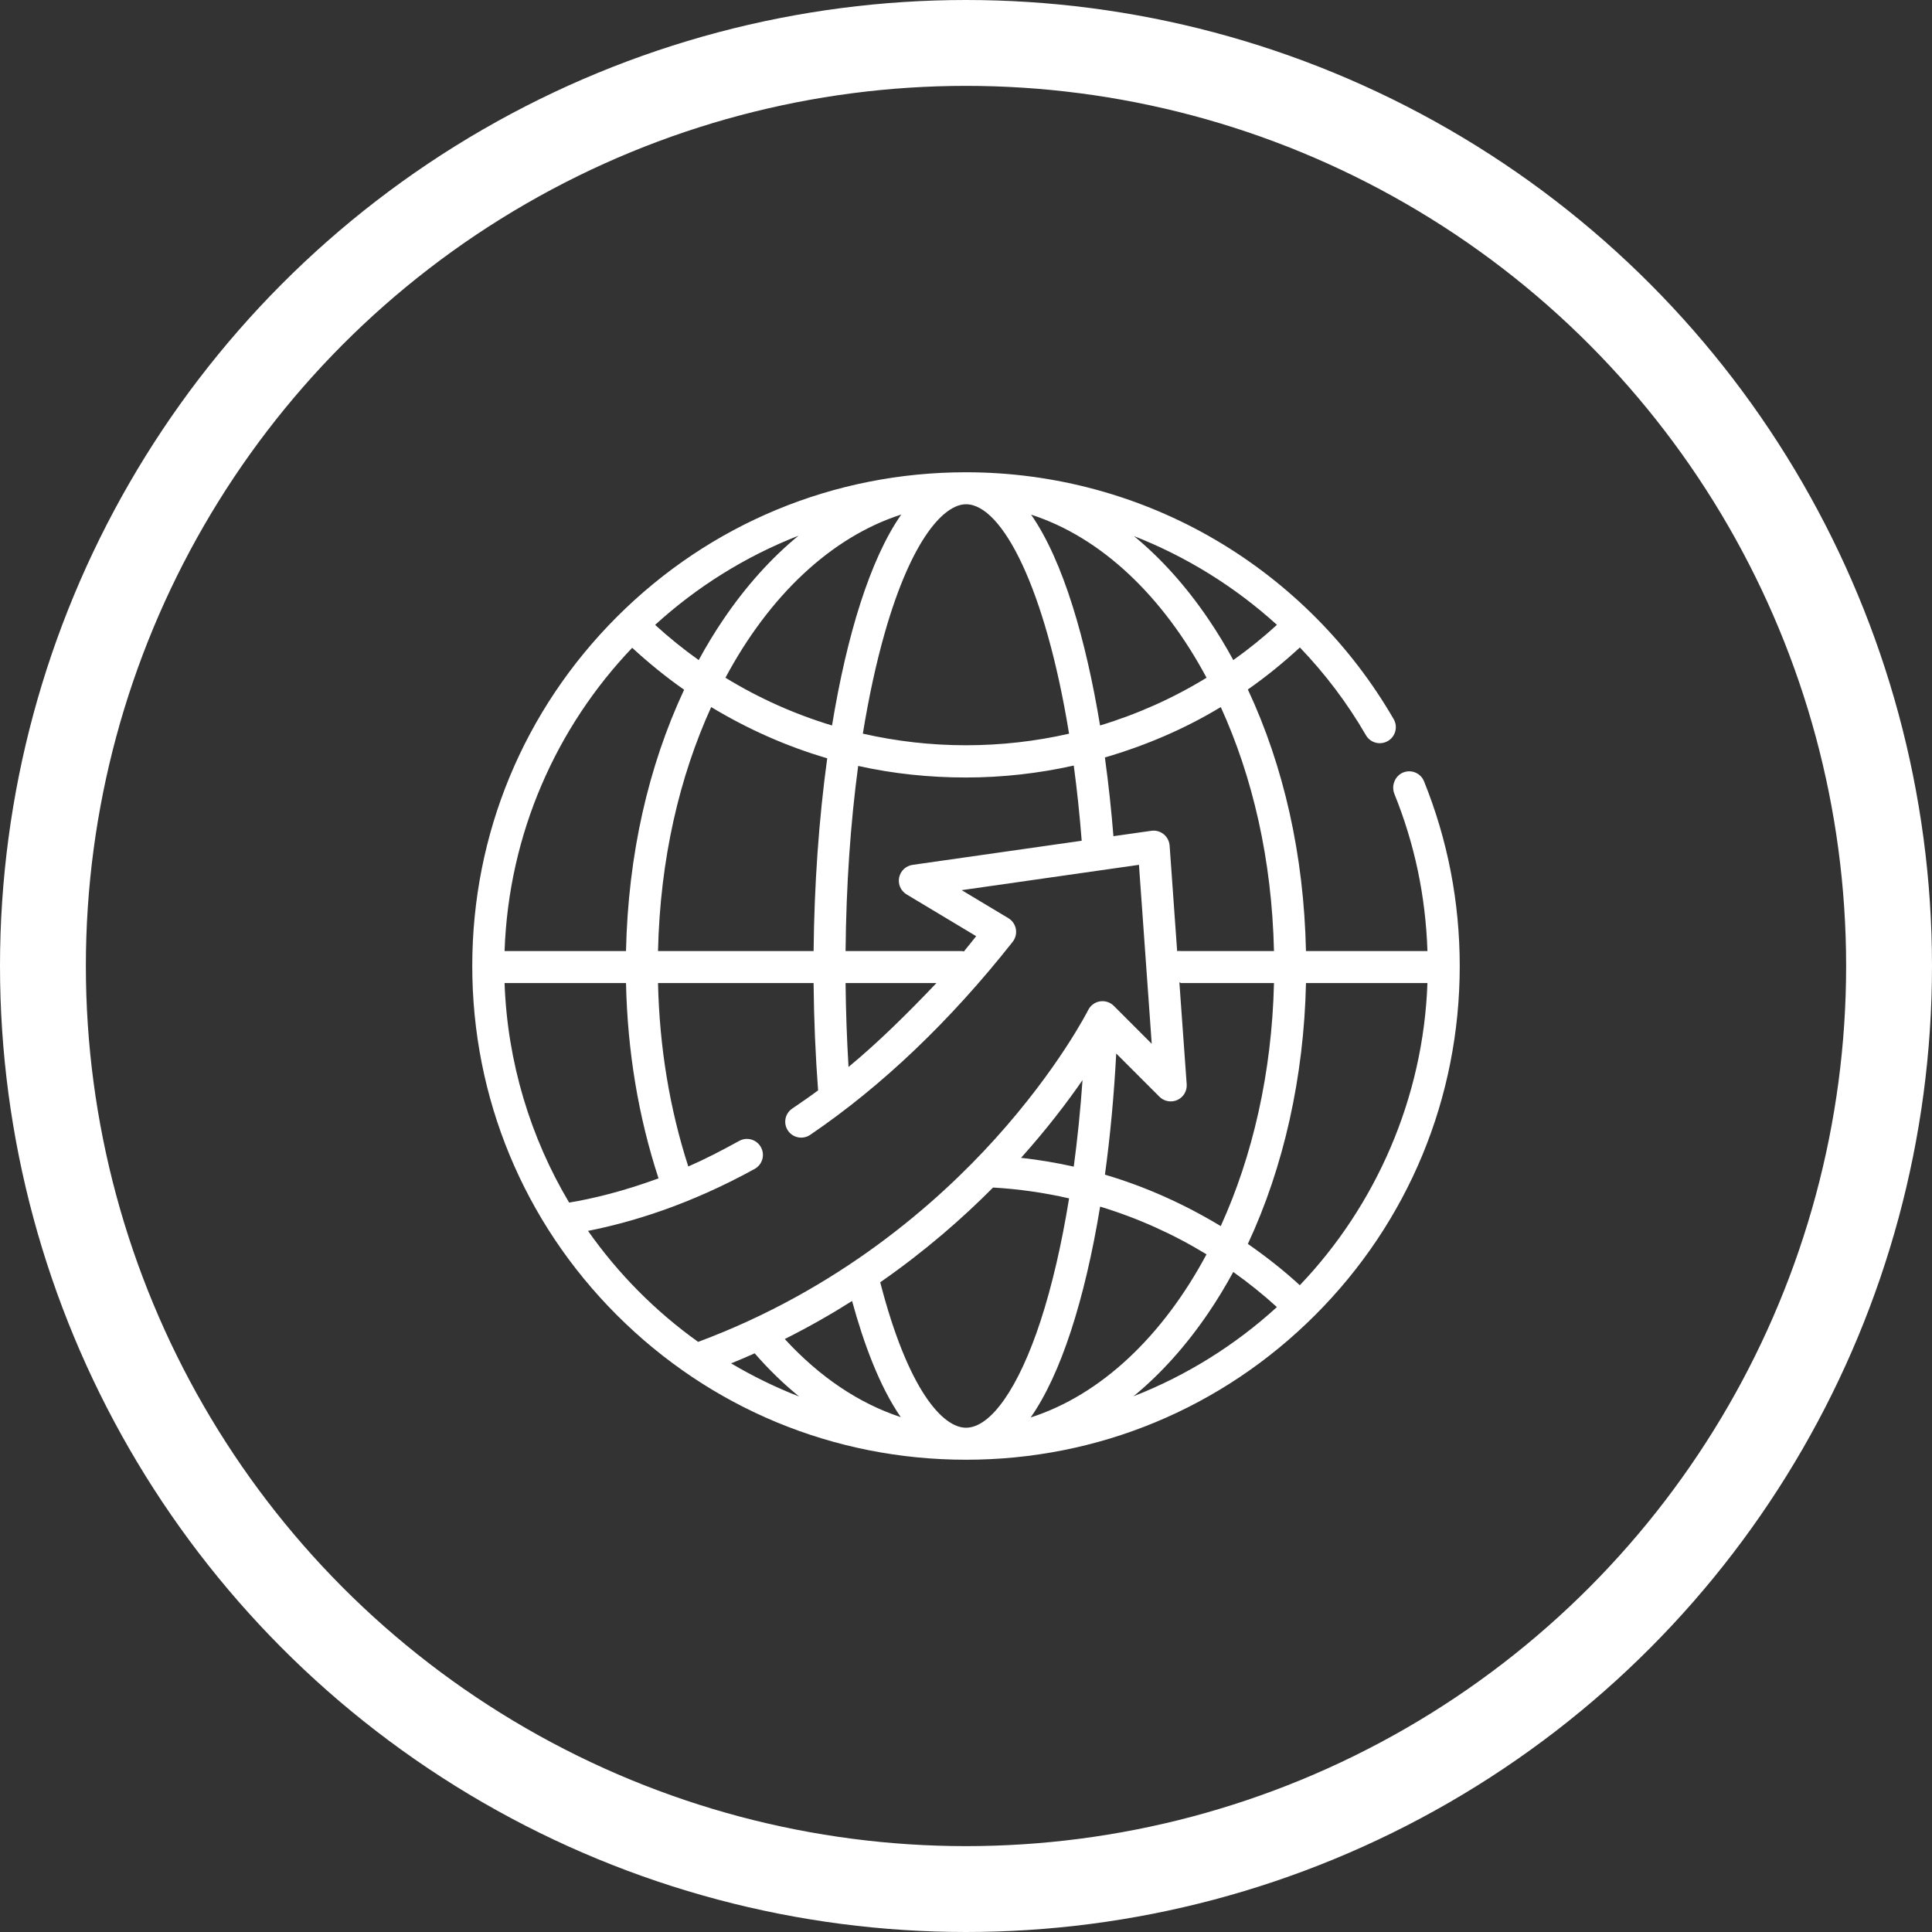
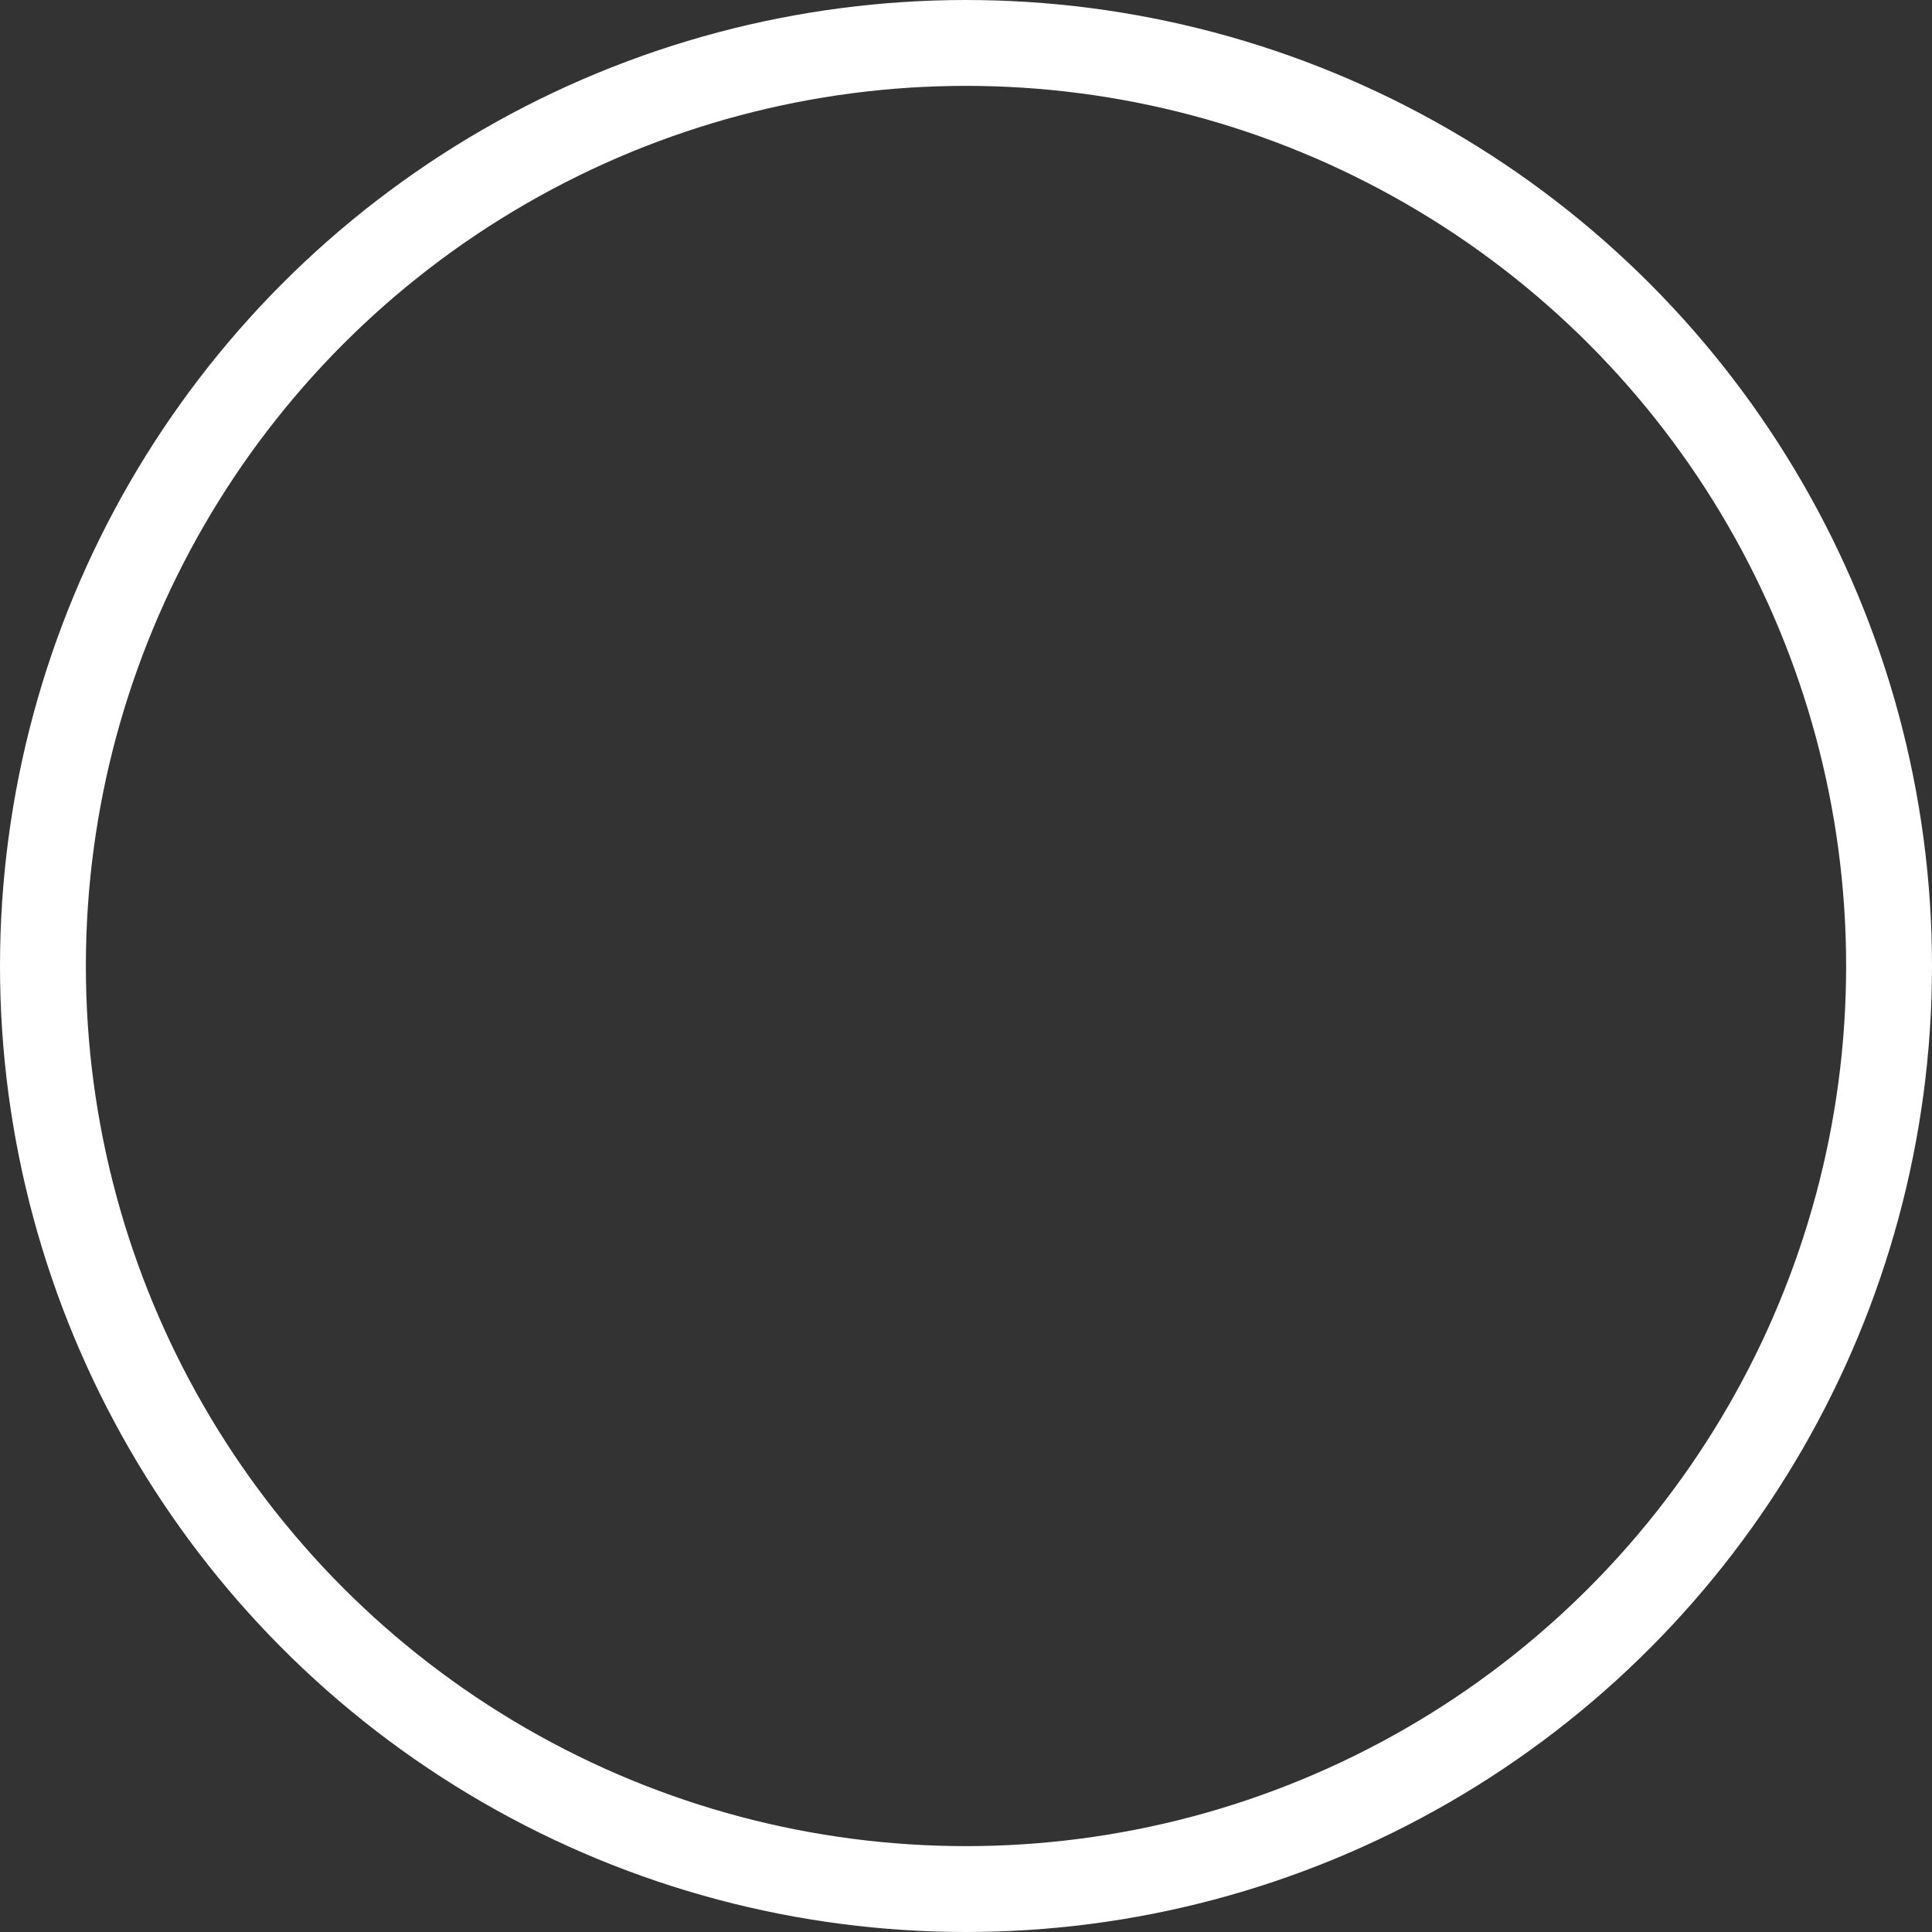
<svg xmlns="http://www.w3.org/2000/svg" width="90" height="90" viewBox="0 0 90 90" fill="none">
  <rect x="0" y="0" width="90" height="90" fill="#333333" stroke="none" />
  <circle cx="45" cy="45" r="43" stroke="white" stroke-width="4" />
  <g clip-path="url(#clip0_176_6233)">
-     <path d="M66.337 36.397C66.183 36.015 65.748 35.831 65.367 35.985C64.986 36.139 64.801 36.598 64.955 36.98C65.894 39.307 66.41 41.721 66.496 44.304H60.837C60.742 39.833 59.802 35.693 58.13 32.118C58.975 31.529 59.785 30.868 60.554 30.161C61.727 31.386 62.764 32.751 63.632 34.252C63.839 34.608 64.294 34.726 64.651 34.52C65.007 34.314 65.129 33.857 64.923 33.501C62.937 30.067 60.081 27.187 56.663 25.173C53.142 23.097 49.109 22 45 22C38.856 22 33.081 24.392 28.737 28.736C24.392 33.081 22 38.856 22 45C22 51.143 24.392 56.919 28.737 61.263C33.081 65.607 38.856 68 45 68C51.144 68 56.919 65.607 61.263 61.263C65.608 56.919 68 51.143 68 45C68 42.026 67.441 39.131 66.337 36.397ZM59.347 44.304H55.035C54.966 44.304 54.899 44.289 54.836 44.307L54.486 39.395C54.471 39.189 54.372 38.992 54.211 38.862C54.05 38.732 53.843 38.672 53.638 38.701L51.868 38.953C51.771 37.745 51.639 36.51 51.47 35.286C53.363 34.733 55.176 33.961 56.869 32.938C58.351 36.193 59.251 40.032 59.347 44.304ZM54.94 45.763C54.971 45.767 55.002 45.795 55.035 45.795H59.347C59.251 49.968 58.35 53.86 56.867 57.116C55.177 56.097 53.363 55.276 51.472 54.721C51.717 52.936 51.895 51.039 51.998 49.077L54.011 51.09C54.231 51.31 54.564 51.37 54.847 51.241C55.13 51.112 55.303 50.821 55.281 50.511L54.94 45.763ZM59.485 29.108C58.837 29.699 58.158 30.247 57.452 30.749C57.093 30.089 56.707 29.452 56.295 28.845C55.252 27.307 54.085 26.011 52.827 24.974C55.274 25.934 57.534 27.335 59.485 29.108ZM56.206 31.572C54.651 32.524 52.984 33.269 51.245 33.795C50.592 29.834 49.538 26.139 48.033 23.974C51.312 25.035 54.178 27.78 56.206 31.572ZM42.232 41.664L45.474 43.61C45.284 43.842 45.093 44.096 44.901 44.323C44.823 44.295 44.739 44.304 44.652 44.304H39.39C39.419 41.224 39.62 38.345 39.977 35.68C41.61 36.044 43.293 36.219 45 36.219C46.706 36.219 48.388 36.026 50.02 35.663C50.169 36.766 50.293 37.933 50.39 39.165L42.51 40.289C42.198 40.334 41.948 40.569 41.885 40.879C41.823 41.188 41.962 41.502 42.232 41.664ZM43.624 45.794C42.3 47.185 40.932 48.542 39.528 49.703C39.45 48.422 39.403 47.086 39.39 45.794H43.624ZM45 23.49C46.683 23.49 48.7 27.396 49.801 34.178C48.242 34.533 46.633 34.717 45 34.717C43.366 34.717 41.756 34.532 40.195 34.176C40.471 32.472 40.814 30.889 41.22 29.468C42.48 25.06 43.998 23.49 45 23.49ZM38.759 33.796C37.018 33.27 35.35 32.524 33.794 31.571C35.825 27.773 38.697 25.026 41.984 23.969C40.526 26.055 39.443 29.621 38.759 33.796ZM38.535 35.324C38.145 38.175 37.931 41.224 37.901 44.304H30.653C30.749 40.032 31.649 36.193 33.13 32.938C34.825 33.961 36.64 34.77 38.535 35.324ZM37.196 24.955C35.929 25.996 34.755 27.298 33.705 28.845C33.293 29.452 32.907 30.088 32.548 30.749C31.843 30.247 31.165 29.7 30.518 29.11C32.454 27.343 34.714 25.925 37.196 24.955ZM29.45 30.177C30.218 30.882 31.026 31.542 31.869 32.13C30.198 35.705 29.258 39.833 29.162 44.304H23.505C23.692 38.84 25.92 33.873 29.45 30.177ZM23.505 45.794H29.162C29.23 48.974 29.739 52.026 30.677 54.893C29.051 55.49 27.631 55.836 26.513 56.021C24.714 53.004 23.632 49.47 23.505 45.794ZM27.392 57.339C29.39 56.947 32.104 56.134 35.154 54.453C35.515 54.254 35.646 53.801 35.447 53.441C35.249 53.08 34.795 52.949 34.435 53.148C33.615 53.6 32.822 54.01 32.063 54.339C31.193 51.647 30.72 48.775 30.653 45.794H37.9C37.916 47.483 37.987 49.159 38.11 50.794C37.711 51.092 37.309 51.367 36.905 51.642C36.565 51.873 36.476 52.331 36.708 52.671C36.939 53.011 37.403 53.096 37.743 52.865C41.084 50.594 44.258 47.568 47.175 43.873C47.307 43.705 47.361 43.487 47.323 43.276C47.284 43.066 47.157 42.882 46.973 42.771L44.799 41.467L53.057 40.287L53.652 48.624L51.886 46.857C51.716 46.688 51.476 46.61 51.239 46.648C51.003 46.687 50.8 46.836 50.692 47.051C50.679 47.078 49.307 49.79 46.341 53.069C43.65 56.045 39.082 60.07 32.522 62.51C30.533 61.089 28.797 59.338 27.392 57.339ZM50.428 50.316C50.33 51.708 50.193 53.057 50.02 54.346C49.212 54.166 48.392 54.028 47.565 53.936C48.776 52.584 49.724 51.335 50.428 50.316ZM34.058 63.511C34.43 63.36 34.796 63.204 35.155 63.043C35.81 63.795 36.502 64.467 37.226 65.055C36.123 64.626 35.065 64.108 34.058 63.511ZM36.558 62.377C37.671 61.819 38.717 61.223 39.693 60.605C40.225 62.55 40.965 64.577 41.961 66.015C40.021 65.38 38.175 64.142 36.558 62.377ZM45 66.509C43.902 66.509 42.29 64.719 41.004 59.734C43.114 58.268 44.863 56.728 46.26 55.32C47.459 55.389 48.643 55.559 49.802 55.825C49.456 57.965 49.007 59.904 48.47 61.545C47.452 64.653 46.155 66.509 45 66.509ZM49.886 62.008C50.434 60.336 50.893 58.371 51.248 56.209C52.986 56.736 54.652 57.484 56.204 58.432C54.172 62.23 51.299 64.976 48.012 66.031C48.702 65.046 49.332 63.7 49.886 62.008ZM52.804 65.044C54.071 64.003 55.245 62.701 56.295 61.154C56.707 60.548 57.091 59.912 57.45 59.253C58.157 59.755 58.837 60.3 59.483 60.889C57.546 62.656 55.286 64.074 52.804 65.044ZM60.55 59.871C59.784 59.168 58.975 58.534 58.13 57.946C59.801 54.37 60.742 50.166 60.838 45.794H66.495C66.309 51.159 64.08 56.175 60.55 59.871Z" fill="white" />
+     <path d="M66.337 36.397C66.183 36.015 65.748 35.831 65.367 35.985C64.986 36.139 64.801 36.598 64.955 36.98C65.894 39.307 66.41 41.721 66.496 44.304H60.837C60.742 39.833 59.802 35.693 58.13 32.118C58.975 31.529 59.785 30.868 60.554 30.161C61.727 31.386 62.764 32.751 63.632 34.252C63.839 34.608 64.294 34.726 64.651 34.52C65.007 34.314 65.129 33.857 64.923 33.501C62.937 30.067 60.081 27.187 56.663 25.173C53.142 23.097 49.109 22 45 22C38.856 22 33.081 24.392 28.737 28.736C24.392 33.081 22 38.856 22 45C22 51.143 24.392 56.919 28.737 61.263C33.081 65.607 38.856 68 45 68C51.144 68 56.919 65.607 61.263 61.263C65.608 56.919 68 51.143 68 45C68 42.026 67.441 39.131 66.337 36.397ZM59.347 44.304H55.035C54.966 44.304 54.899 44.289 54.836 44.307L54.486 39.395C54.471 39.189 54.372 38.992 54.211 38.862C54.05 38.732 53.843 38.672 53.638 38.701L51.868 38.953C51.771 37.745 51.639 36.51 51.47 35.286C53.363 34.733 55.176 33.961 56.869 32.938C58.351 36.193 59.251 40.032 59.347 44.304ZC54.971 45.767 55.002 45.795 55.035 45.795H59.347C59.251 49.968 58.35 53.86 56.867 57.116C55.177 56.097 53.363 55.276 51.472 54.721C51.717 52.936 51.895 51.039 51.998 49.077L54.011 51.09C54.231 51.31 54.564 51.37 54.847 51.241C55.13 51.112 55.303 50.821 55.281 50.511L54.94 45.763ZM59.485 29.108C58.837 29.699 58.158 30.247 57.452 30.749C57.093 30.089 56.707 29.452 56.295 28.845C55.252 27.307 54.085 26.011 52.827 24.974C55.274 25.934 57.534 27.335 59.485 29.108ZM56.206 31.572C54.651 32.524 52.984 33.269 51.245 33.795C50.592 29.834 49.538 26.139 48.033 23.974C51.312 25.035 54.178 27.78 56.206 31.572ZM42.232 41.664L45.474 43.61C45.284 43.842 45.093 44.096 44.901 44.323C44.823 44.295 44.739 44.304 44.652 44.304H39.39C39.419 41.224 39.62 38.345 39.977 35.68C41.61 36.044 43.293 36.219 45 36.219C46.706 36.219 48.388 36.026 50.02 35.663C50.169 36.766 50.293 37.933 50.39 39.165L42.51 40.289C42.198 40.334 41.948 40.569 41.885 40.879C41.823 41.188 41.962 41.502 42.232 41.664ZM43.624 45.794C42.3 47.185 40.932 48.542 39.528 49.703C39.45 48.422 39.403 47.086 39.39 45.794H43.624ZM45 23.49C46.683 23.49 48.7 27.396 49.801 34.178C48.242 34.533 46.633 34.717 45 34.717C43.366 34.717 41.756 34.532 40.195 34.176C40.471 32.472 40.814 30.889 41.22 29.468C42.48 25.06 43.998 23.49 45 23.49ZM38.759 33.796C37.018 33.27 35.35 32.524 33.794 31.571C35.825 27.773 38.697 25.026 41.984 23.969C40.526 26.055 39.443 29.621 38.759 33.796ZM38.535 35.324C38.145 38.175 37.931 41.224 37.901 44.304H30.653C30.749 40.032 31.649 36.193 33.13 32.938C34.825 33.961 36.64 34.77 38.535 35.324ZM37.196 24.955C35.929 25.996 34.755 27.298 33.705 28.845C33.293 29.452 32.907 30.088 32.548 30.749C31.843 30.247 31.165 29.7 30.518 29.11C32.454 27.343 34.714 25.925 37.196 24.955ZM29.45 30.177C30.218 30.882 31.026 31.542 31.869 32.13C30.198 35.705 29.258 39.833 29.162 44.304H23.505C23.692 38.84 25.92 33.873 29.45 30.177ZM23.505 45.794H29.162C29.23 48.974 29.739 52.026 30.677 54.893C29.051 55.49 27.631 55.836 26.513 56.021C24.714 53.004 23.632 49.47 23.505 45.794ZM27.392 57.339C29.39 56.947 32.104 56.134 35.154 54.453C35.515 54.254 35.646 53.801 35.447 53.441C35.249 53.08 34.795 52.949 34.435 53.148C33.615 53.6 32.822 54.01 32.063 54.339C31.193 51.647 30.72 48.775 30.653 45.794H37.9C37.916 47.483 37.987 49.159 38.11 50.794C37.711 51.092 37.309 51.367 36.905 51.642C36.565 51.873 36.476 52.331 36.708 52.671C36.939 53.011 37.403 53.096 37.743 52.865C41.084 50.594 44.258 47.568 47.175 43.873C47.307 43.705 47.361 43.487 47.323 43.276C47.284 43.066 47.157 42.882 46.973 42.771L44.799 41.467L53.057 40.287L53.652 48.624L51.886 46.857C51.716 46.688 51.476 46.61 51.239 46.648C51.003 46.687 50.8 46.836 50.692 47.051C50.679 47.078 49.307 49.79 46.341 53.069C43.65 56.045 39.082 60.07 32.522 62.51C30.533 61.089 28.797 59.338 27.392 57.339ZM50.428 50.316C50.33 51.708 50.193 53.057 50.02 54.346C49.212 54.166 48.392 54.028 47.565 53.936C48.776 52.584 49.724 51.335 50.428 50.316ZM34.058 63.511C34.43 63.36 34.796 63.204 35.155 63.043C35.81 63.795 36.502 64.467 37.226 65.055C36.123 64.626 35.065 64.108 34.058 63.511ZM36.558 62.377C37.671 61.819 38.717 61.223 39.693 60.605C40.225 62.55 40.965 64.577 41.961 66.015C40.021 65.38 38.175 64.142 36.558 62.377ZM45 66.509C43.902 66.509 42.29 64.719 41.004 59.734C43.114 58.268 44.863 56.728 46.26 55.32C47.459 55.389 48.643 55.559 49.802 55.825C49.456 57.965 49.007 59.904 48.47 61.545C47.452 64.653 46.155 66.509 45 66.509ZM49.886 62.008C50.434 60.336 50.893 58.371 51.248 56.209C52.986 56.736 54.652 57.484 56.204 58.432C54.172 62.23 51.299 64.976 48.012 66.031C48.702 65.046 49.332 63.7 49.886 62.008ZM52.804 65.044C54.071 64.003 55.245 62.701 56.295 61.154C56.707 60.548 57.091 59.912 57.45 59.253C58.157 59.755 58.837 60.3 59.483 60.889C57.546 62.656 55.286 64.074 52.804 65.044ZM60.55 59.871C59.784 59.168 58.975 58.534 58.13 57.946C59.801 54.37 60.742 50.166 60.838 45.794H66.495C66.309 51.159 64.08 56.175 60.55 59.871Z" fill="white" />
  </g>
  <defs>
    <clipPath id="clip0_176_6233">
-       <rect width="46" height="46" fill="white" transform="translate(22 22)" />
-     </clipPath>
+       </clipPath>
  </defs>
</svg>